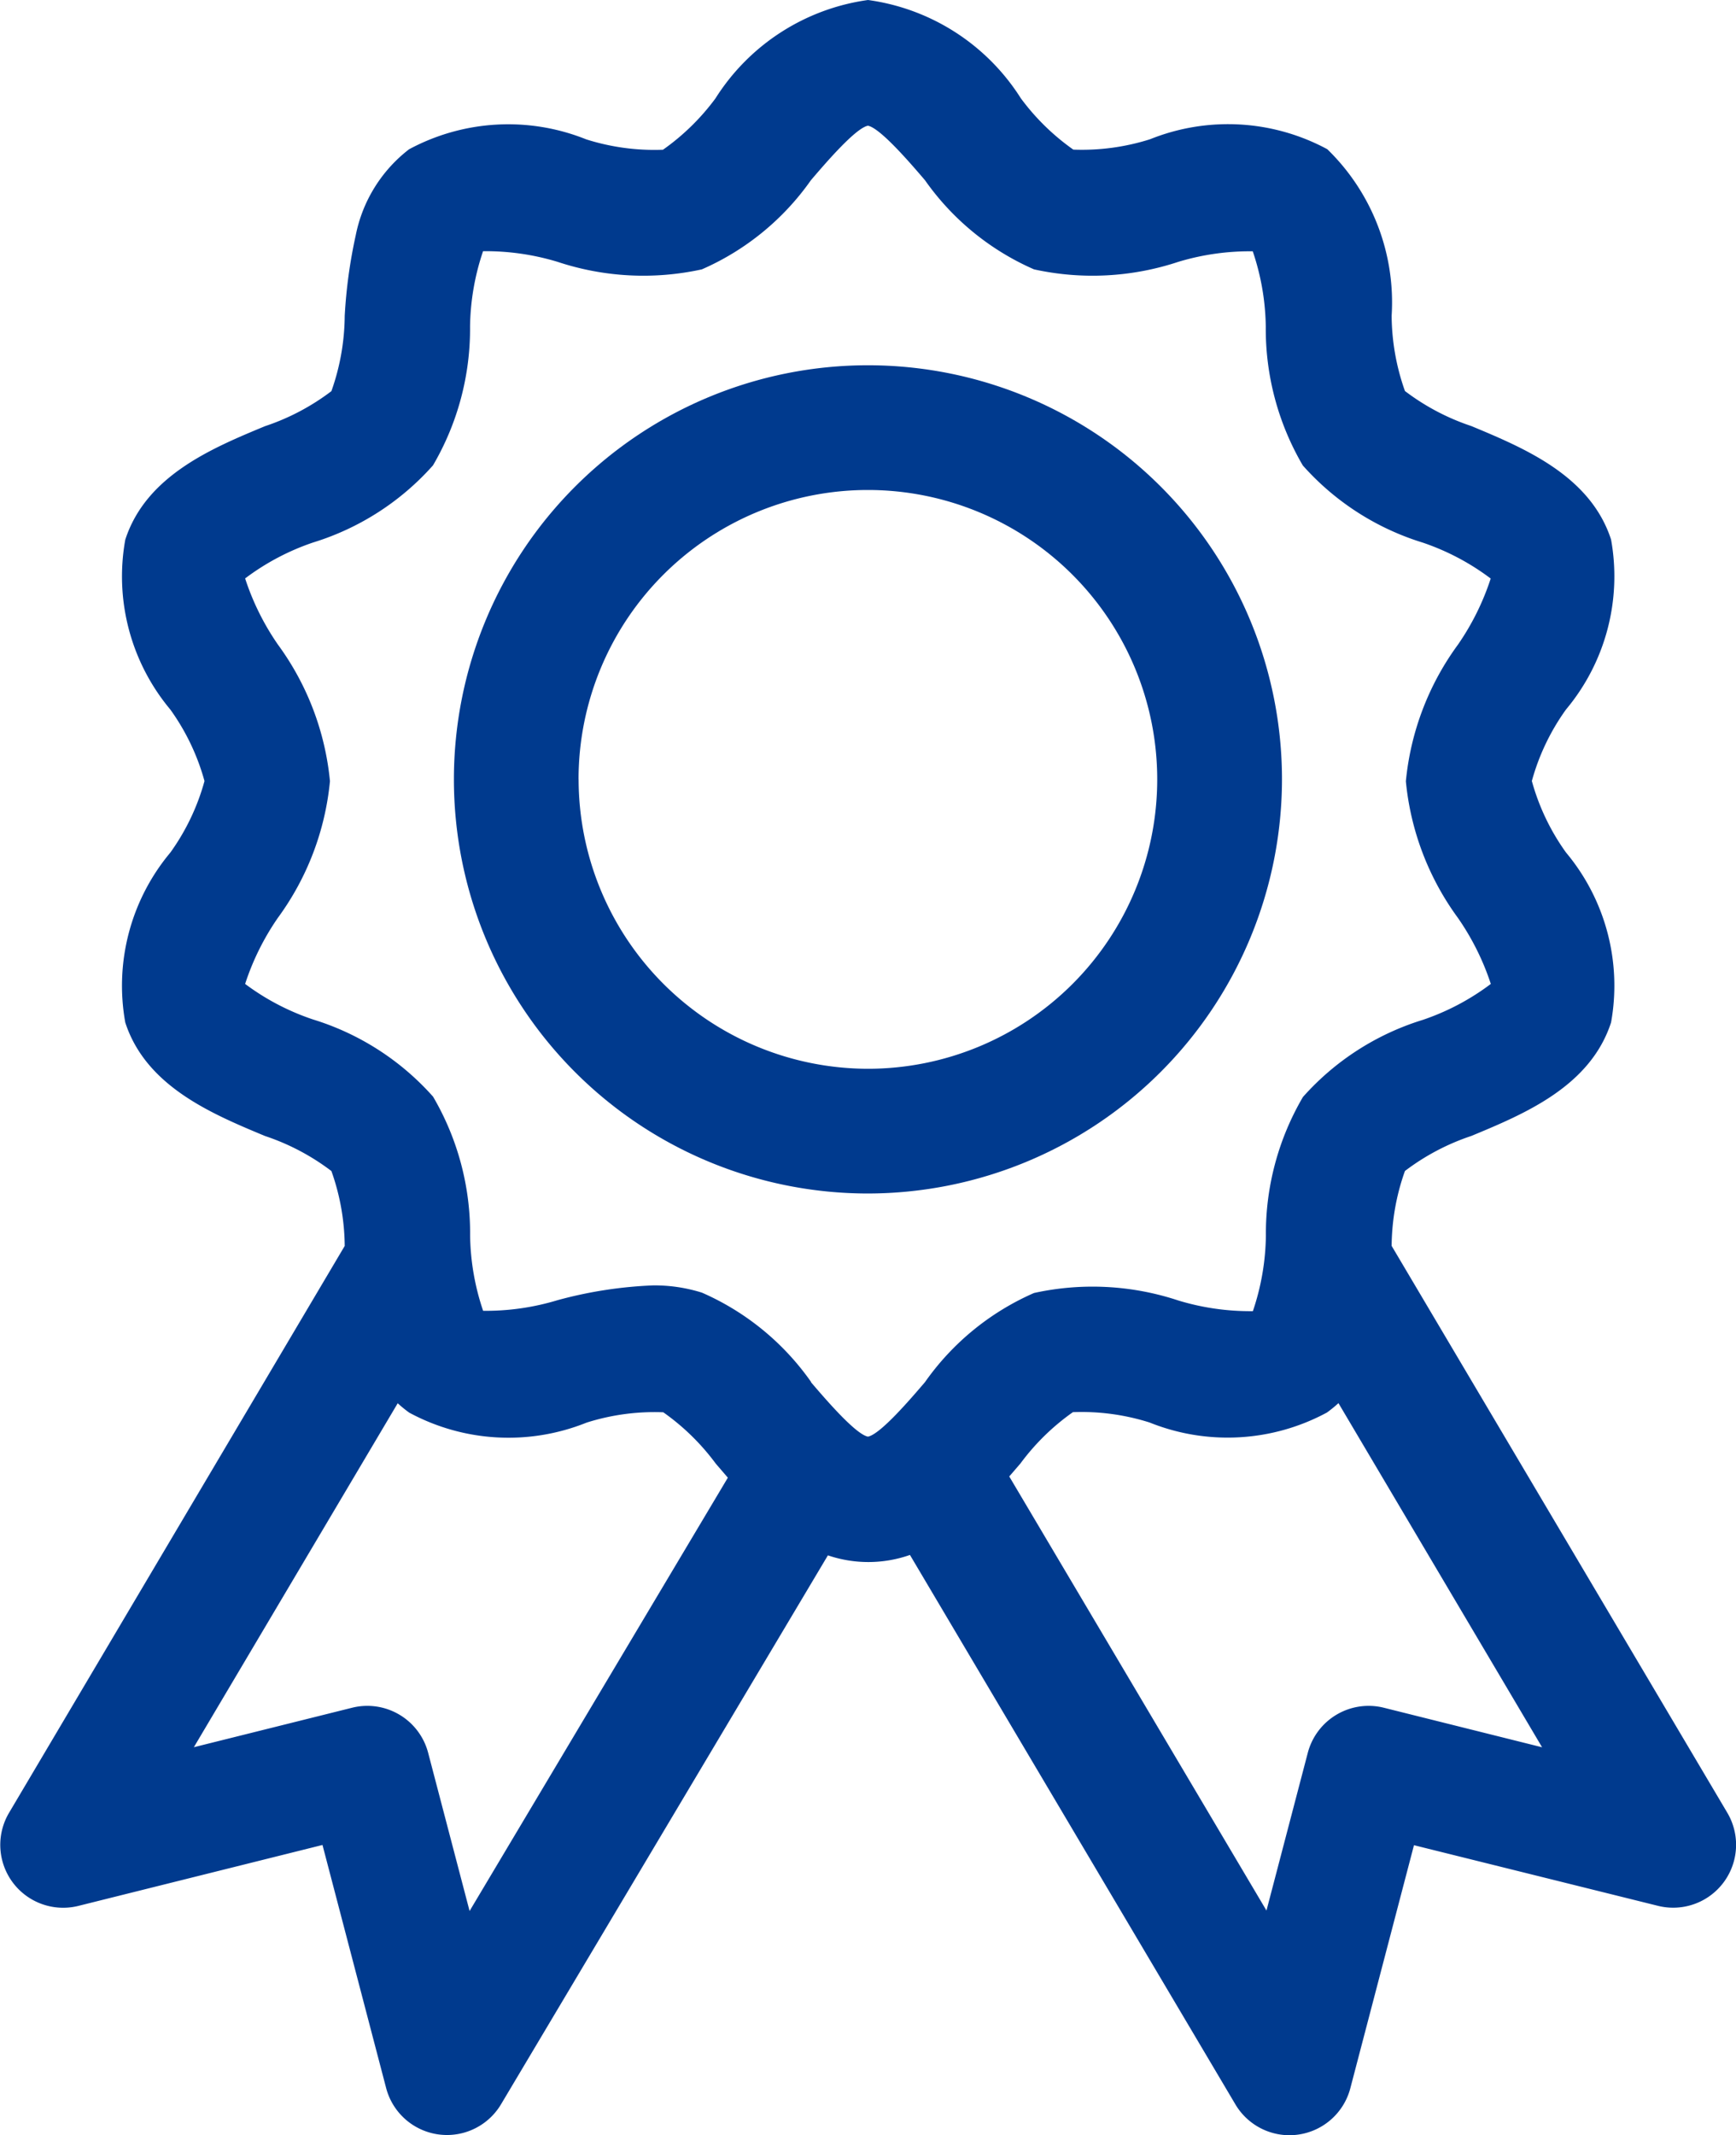
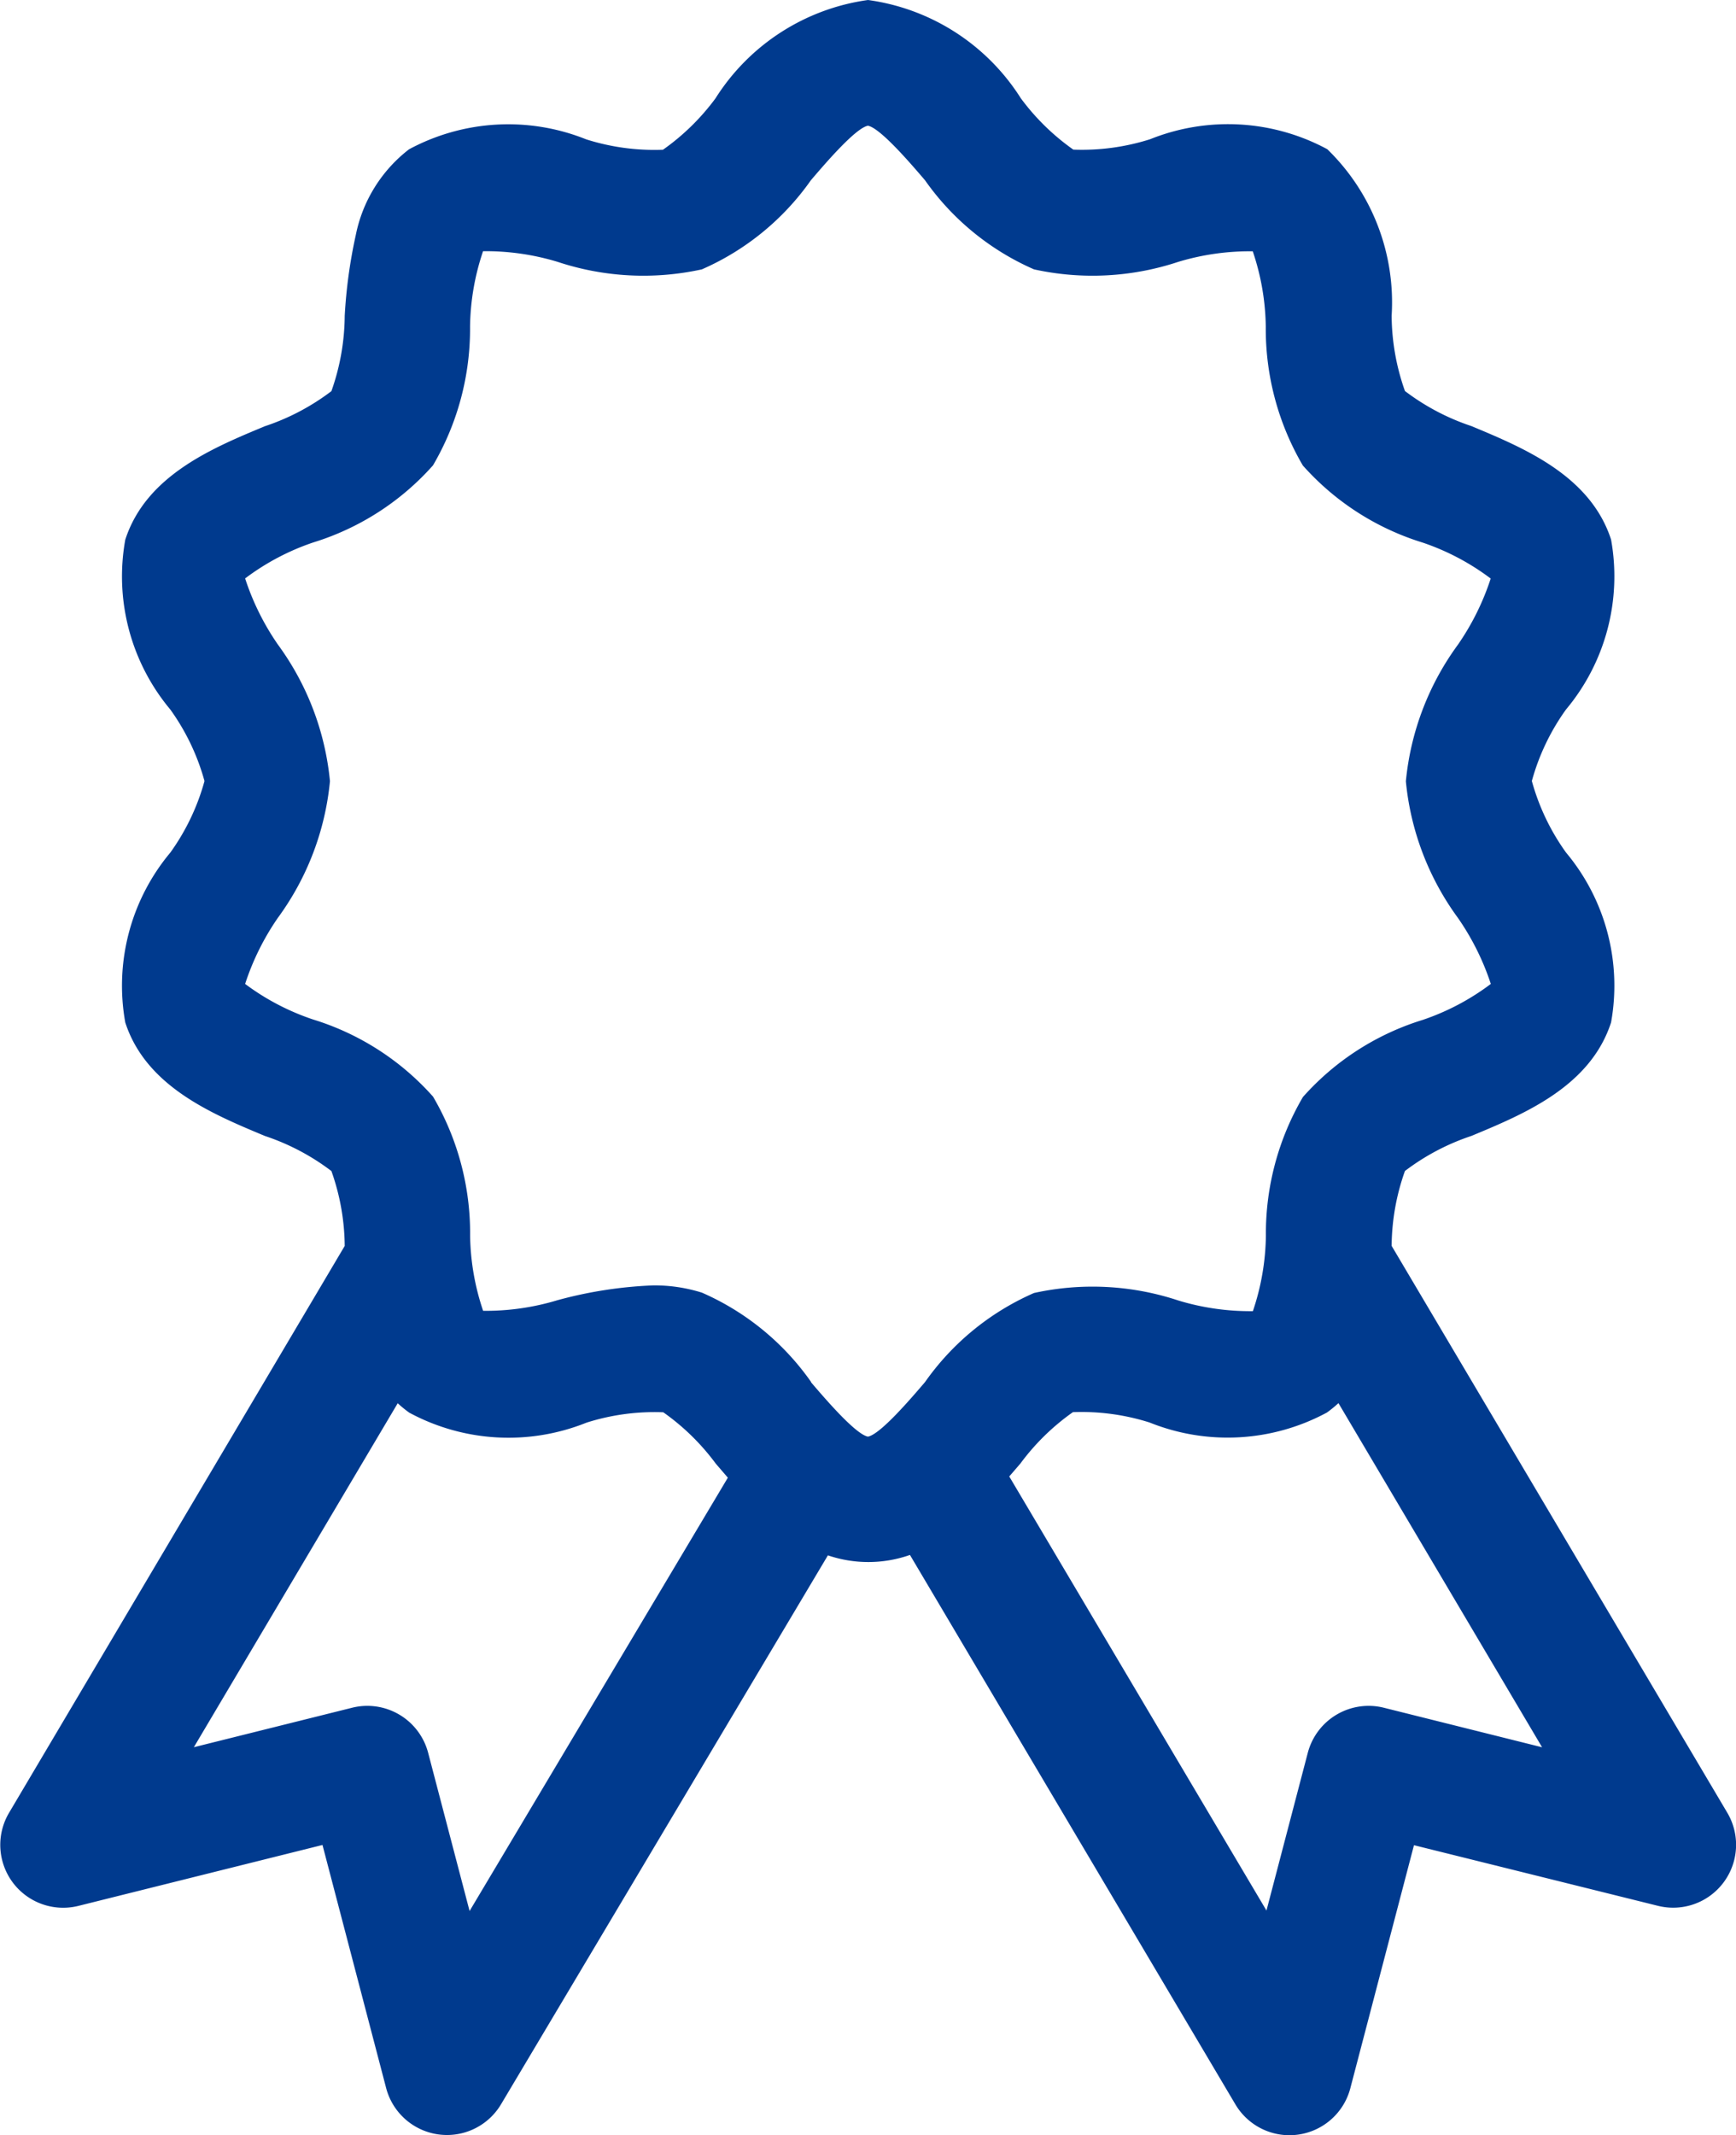
<svg xmlns="http://www.w3.org/2000/svg" width="30" height="36.892" viewBox="0 0 30 36.892">
  <g id="premio" transform="translate(-47.551)">
    <path id="Path_2987" data-name="Path 2987" d="M77.4,31.319l-5.8-9.793a3.937,3.937,0,0,1,.23-1.294,3.964,3.964,0,0,1,1.149-.606c.915-.38,2.053-.853,2.413-1.96a3.585,3.585,0,0,0-.779-2.937,3.872,3.872,0,0,1-.59-1.235,3.873,3.873,0,0,1,.59-1.235,3.585,3.585,0,0,0,.779-2.937c-.36-1.106-1.5-1.579-2.413-1.96a3.964,3.964,0,0,1-1.149-.606,3.961,3.961,0,0,1-.23-1.3,3.688,3.688,0,0,0-1.112-2.878,3.615,3.615,0,0,0-3.063-.172,3.887,3.887,0,0,1-1.326.179,3.963,3.963,0,0,1-.907-.887A3.721,3.721,0,0,0,62.551,0a3.721,3.721,0,0,0-2.636,1.7,3.963,3.963,0,0,1-.907.887,3.888,3.888,0,0,1-1.326-.179,3.616,3.616,0,0,0-3.063.172,2.487,2.487,0,0,0-.92,1.483,8.66,8.66,0,0,0-.191,1.395,3.959,3.959,0,0,1-.23,1.3,3.964,3.964,0,0,1-1.149.606c-.915.38-2.053.853-2.413,1.96a3.584,3.584,0,0,0,.779,2.936,3.875,3.875,0,0,1,.59,1.235,3.872,3.872,0,0,1-.59,1.235,3.585,3.585,0,0,0-.779,2.937c.36,1.106,1.5,1.579,2.413,1.96a3.962,3.962,0,0,1,1.149.606,3.941,3.941,0,0,1,.23,1.294l-5.8,9.793a1.087,1.087,0,0,0,1.2,1.609l4.216-1.052,1.1,4.2a1.087,1.087,0,0,0,1.985.281l5.649-9.485a2.171,2.171,0,0,0,1.418-.007L68.9,36.359a1.087,1.087,0,0,0,.935.533,1.1,1.1,0,0,0,.151-.011,1.087,1.087,0,0,0,.9-.8l1.1-4.2L76.2,32.928a1.087,1.087,0,0,0,1.2-1.609ZM61.566,23.875a4.511,4.511,0,0,0-1.885-1.541,2.724,2.724,0,0,0-.848-.125,7.346,7.346,0,0,0-1.646.255,4.279,4.279,0,0,1-1.287.184,4.215,4.215,0,0,1-.225-1.3,4.669,4.669,0,0,0-.64-2.4,4.567,4.567,0,0,0-2.072-1.333A4.165,4.165,0,0,1,51.787,17a4.4,4.4,0,0,1,.566-1.142,4.761,4.761,0,0,0,.9-2.361,4.761,4.761,0,0,0-.9-2.361,4.4,4.4,0,0,1-.566-1.142,4.172,4.172,0,0,1,1.175-.621,4.568,4.568,0,0,0,2.072-1.333,4.669,4.669,0,0,0,.64-2.4,4.216,4.216,0,0,1,.225-1.3,4.28,4.28,0,0,1,1.287.184,4.711,4.711,0,0,0,2.494.13,4.51,4.51,0,0,0,1.885-1.541c.251-.293.77-.9.985-.941.214.041.734.648.985.941a4.51,4.51,0,0,0,1.885,1.541,4.711,4.711,0,0,0,2.494-.13A4.276,4.276,0,0,1,69.2,4.342a4.212,4.212,0,0,1,.225,1.3,4.668,4.668,0,0,0,.64,2.4,4.567,4.567,0,0,0,2.072,1.333,4.168,4.168,0,0,1,1.175.621,4.4,4.4,0,0,1-.566,1.142,4.76,4.76,0,0,0-.9,2.361,4.761,4.761,0,0,0,.9,2.361A4.4,4.4,0,0,1,73.314,17a4.171,4.171,0,0,1-1.175.621,4.568,4.568,0,0,0-2.072,1.333,4.667,4.667,0,0,0-.64,2.4,4.219,4.219,0,0,1-.225,1.3,4.28,4.28,0,0,1-1.287-.184,4.71,4.71,0,0,0-2.495-.13,4.51,4.51,0,0,0-1.885,1.541c-.251.293-.77.9-.985.941-.214-.041-.734-.648-.985-.941Zm-5.9,9.143-.716-2.733a1.087,1.087,0,0,0-1.315-.779l-2.734.682,3.523-5.943a2.1,2.1,0,0,0,.2.163,3.615,3.615,0,0,0,3.063.172,3.885,3.885,0,0,1,1.326-.179,3.962,3.962,0,0,1,.907.887l.209.243Zm15.8-3.512a1.087,1.087,0,0,0-1.315.779l-.714,2.725-4.445-7.5.193-.224a3.963,3.963,0,0,1,.907-.887,3.885,3.885,0,0,1,1.326.179,3.615,3.615,0,0,0,3.063-.172,2.136,2.136,0,0,0,.2-.163L74.2,30.189Z" fill="#003a8e" />
-     <path id="Path_2988" data-name="Path 2988" d="M169.193,93.724a7.155,7.155,0,1,0-7.155,7.155A7.163,7.163,0,0,0,169.193,93.724Zm-12.156,0a5,5,0,1,1,5,5A5.007,5.007,0,0,1,157.038,93.724Z" transform="translate(-99.488 -80.258)" fill="#003a8e" />
  </g>
</svg>